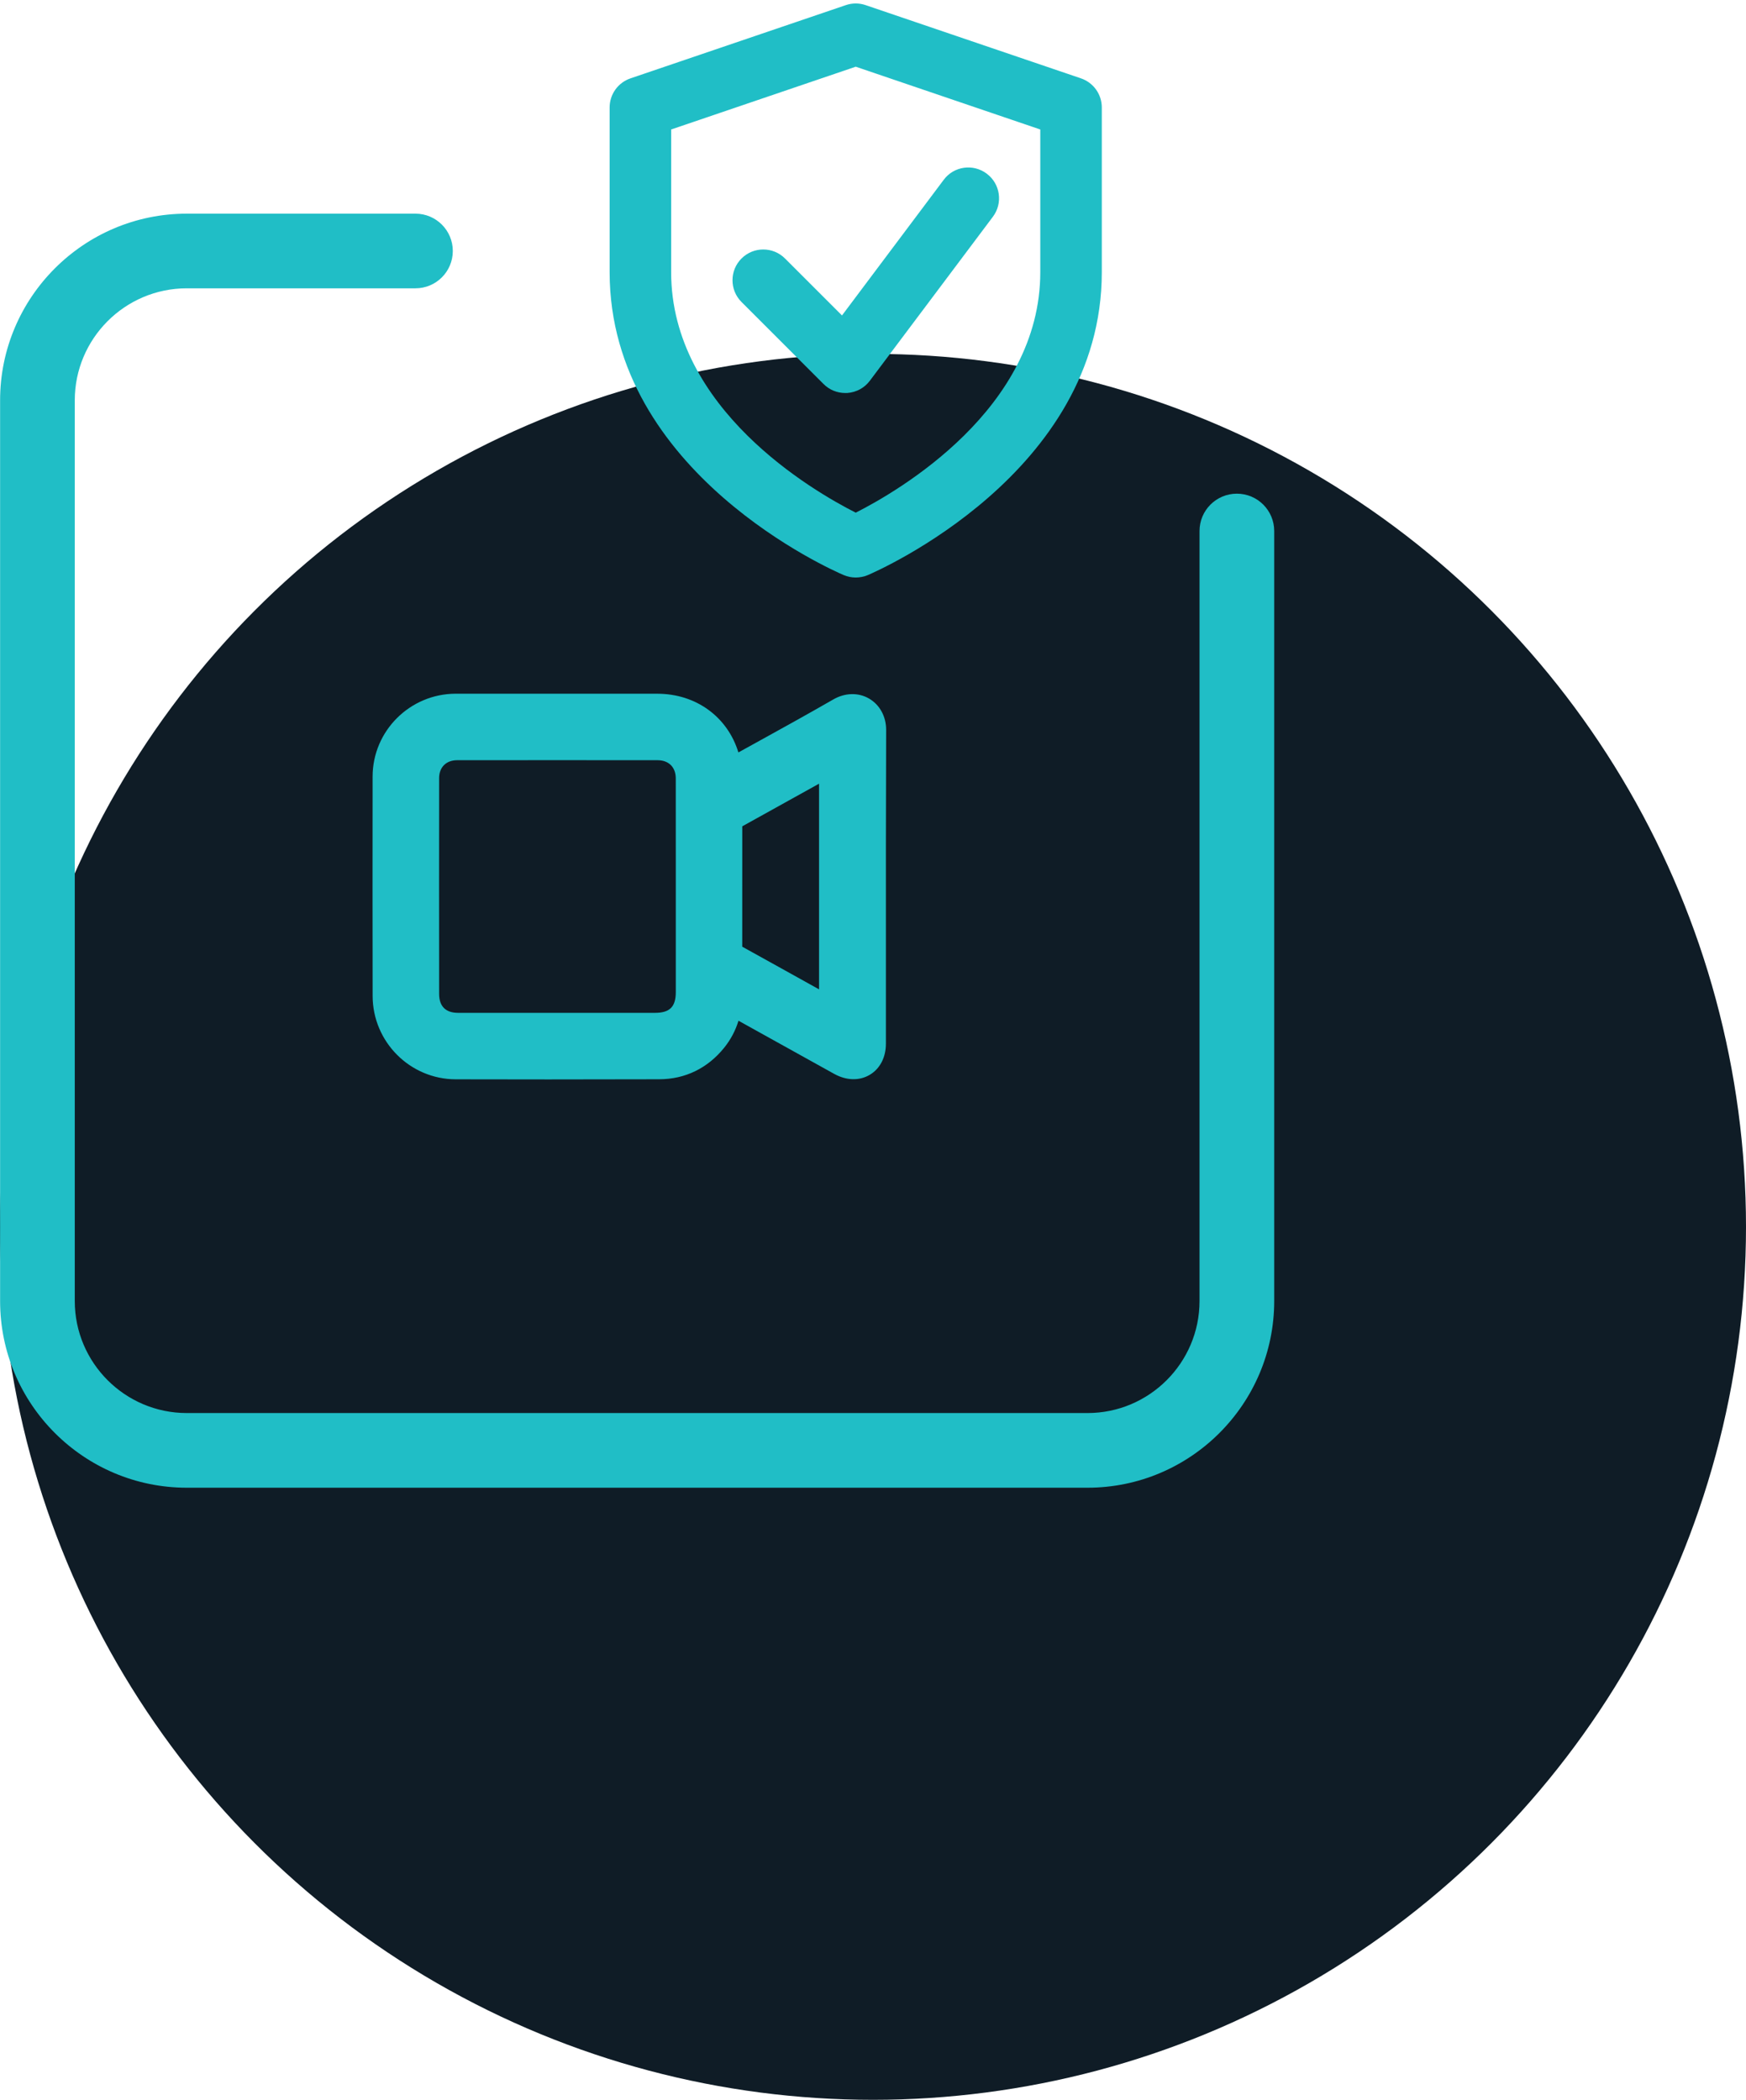
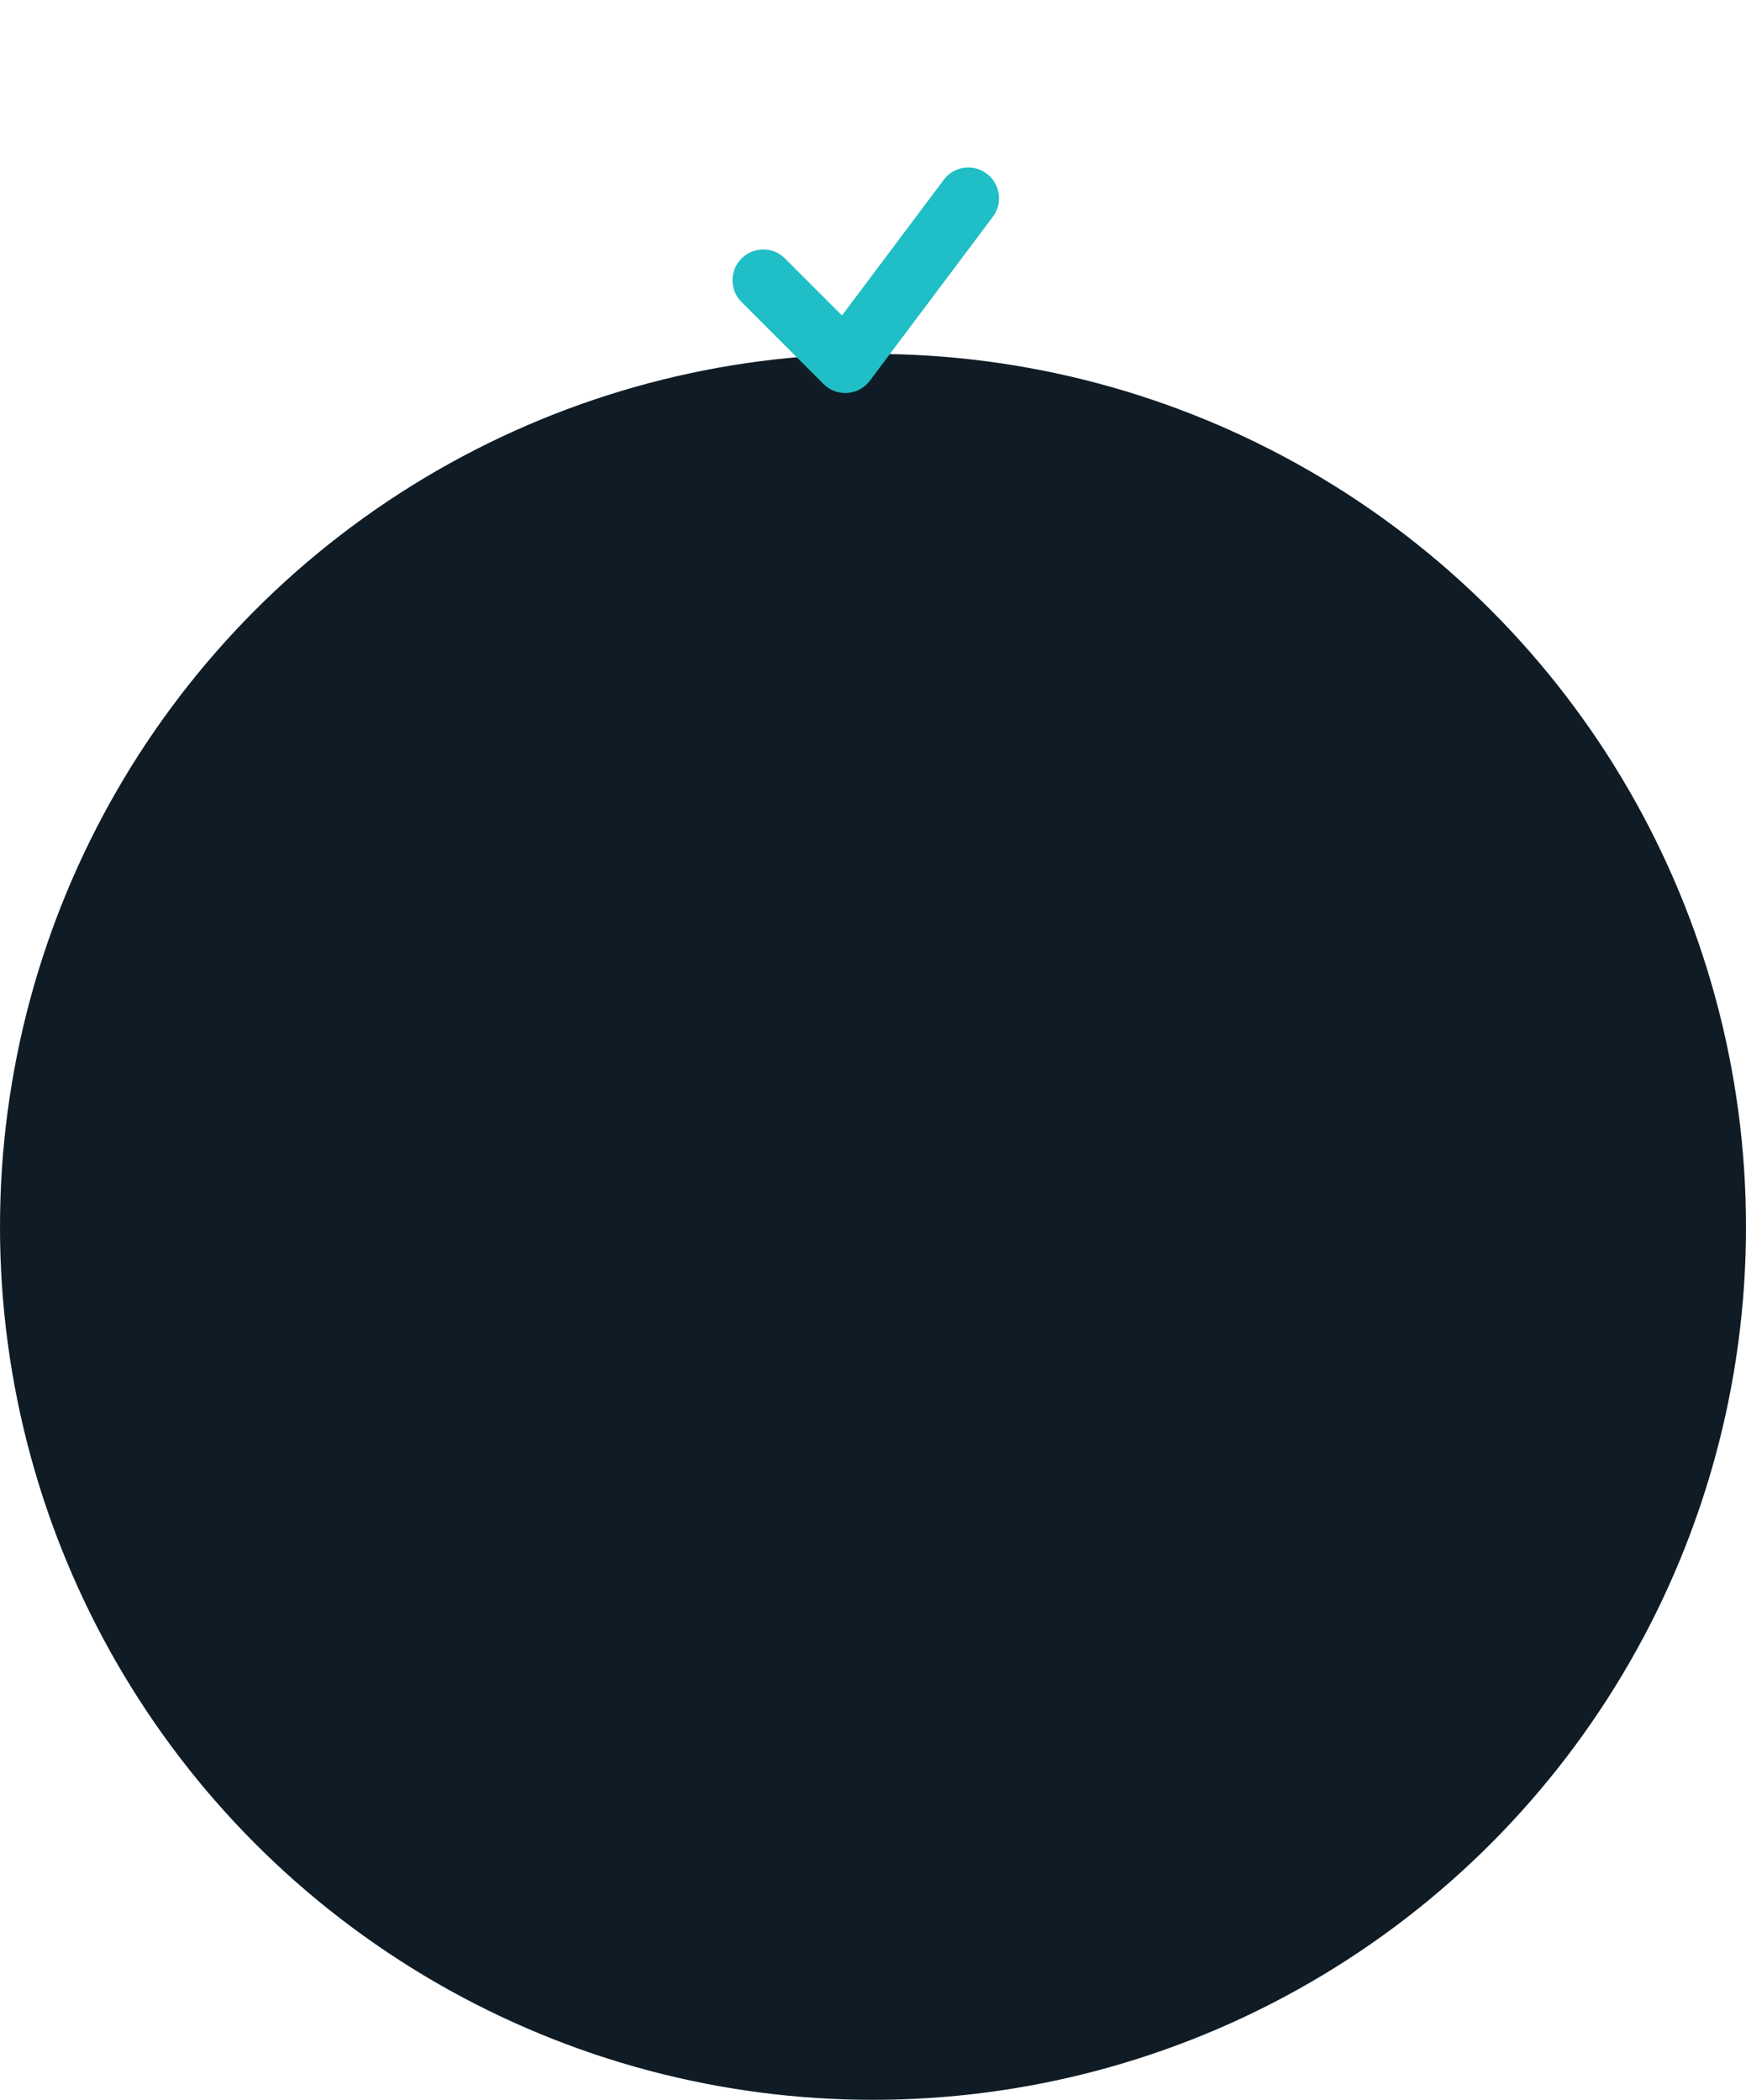
<svg xmlns="http://www.w3.org/2000/svg" width="74" height="89" viewBox="0 0 74 89" fill="none">
  <circle cx="37" cy="52" r="37" fill="#0F1C26" />
  <g clip-path="url(#clip0_4214_361666)">
-     <path d="M52.422 20.924C51.548 20.924 50.839 21.632 50.839 22.506V55.144C50.839 57.761 48.709 59.891 46.092 59.891H7.916C5.298 59.891 3.169 57.761 3.169 55.144V16.968C3.169 14.35 5.298 12.22 7.916 12.22H17.608C18.482 12.22 19.191 11.512 19.191 10.638C19.191 9.764 18.482 9.056 17.608 9.056H7.916C3.553 9.056 0.004 12.605 0.004 16.968V55.144C0.004 59.506 3.553 63.056 7.916 63.056H46.092C50.455 63.056 54.004 59.506 54.004 55.144V22.506C54.004 21.632 53.295 20.924 52.422 20.924Z" fill="#20BEC6" />
-     <path d="M35.757 24.374C35.92 24.443 36.094 24.478 36.268 24.478C36.441 24.478 36.615 24.443 36.779 24.376C37.182 24.202 46.697 20.059 46.697 11.537V4.554C46.697 3.997 46.343 3.501 45.813 3.321L36.687 0.217C36.415 0.124 36.12 0.124 35.849 0.217L26.723 3.321C26.192 3.501 25.838 3.997 25.838 4.554V11.537C25.838 20.059 35.353 24.202 35.757 24.374ZM28.445 5.488L36.268 2.827L44.09 5.488V11.536C44.09 17.328 38.082 20.811 36.268 21.729C34.453 20.811 28.445 17.328 28.445 11.536V5.488Z" fill="#20BEC6" />
    <path d="M35.825 16.658C35.856 16.658 35.886 16.656 35.915 16.656C36.294 16.628 36.64 16.441 36.866 16.138L42.081 9.187C42.514 8.61 42.397 7.793 41.822 7.362C41.243 6.925 40.424 7.045 39.997 7.621L35.686 13.37L33.271 10.956C32.762 10.447 31.936 10.447 31.427 10.956C30.918 11.465 30.918 12.29 31.427 12.8L34.904 16.276C35.147 16.522 35.481 16.658 35.825 16.658Z" fill="#20BEC6" />
-     <path d="M37.557 30.943C37.56 30.372 37.288 29.872 36.831 29.607C36.38 29.345 35.814 29.359 35.32 29.644C34.187 30.296 33.02 30.939 31.892 31.562C31.693 31.672 31.494 31.781 31.295 31.891C30.843 30.404 29.52 29.404 27.856 29.403C25.01 29.401 22.164 29.4 19.318 29.402C17.376 29.404 15.795 30.978 15.792 32.912C15.788 36.099 15.788 39.228 15.793 42.213C15.796 44.157 17.375 45.742 19.314 45.746C20.624 45.749 21.936 45.751 23.245 45.751C24.82 45.751 26.39 45.749 27.94 45.744C29.037 45.741 29.988 45.28 30.691 44.409C30.968 44.066 31.171 43.683 31.299 43.263L32.239 43.785C33.277 44.362 34.314 44.938 35.352 45.514C35.868 45.801 36.418 45.817 36.858 45.558C37.296 45.3 37.547 44.817 37.547 44.233L37.547 40.788C37.545 37.561 37.544 34.224 37.557 30.943ZM34.714 41.933L33.021 40.992C32.501 40.702 31.98 40.412 31.458 40.125C31.461 38.425 31.461 36.724 31.459 35.023C32.527 34.432 33.594 33.839 34.66 33.246L34.714 33.216V41.933ZM28.642 38.896C28.643 39.949 28.643 41.001 28.642 42.053C28.641 42.675 28.385 42.929 27.759 42.929C24.978 42.93 22.196 42.93 19.415 42.929C18.889 42.929 18.611 42.651 18.611 42.125C18.608 39.077 18.608 36.028 18.611 32.979C18.611 32.519 18.911 32.221 19.375 32.221C20.791 32.22 22.206 32.219 23.621 32.219C25.036 32.219 26.452 32.22 27.867 32.221C28.344 32.221 28.64 32.517 28.641 32.992C28.643 34.077 28.643 35.162 28.642 36.248L28.642 37.596L28.642 38.896Z" fill="#20BEC6" />
  </g>
  <defs>
    <clipPath id="clip0_4214_361666">
      <rect width="54" height="64" fill="white" />
    </clipPath>
  </defs>
</svg>